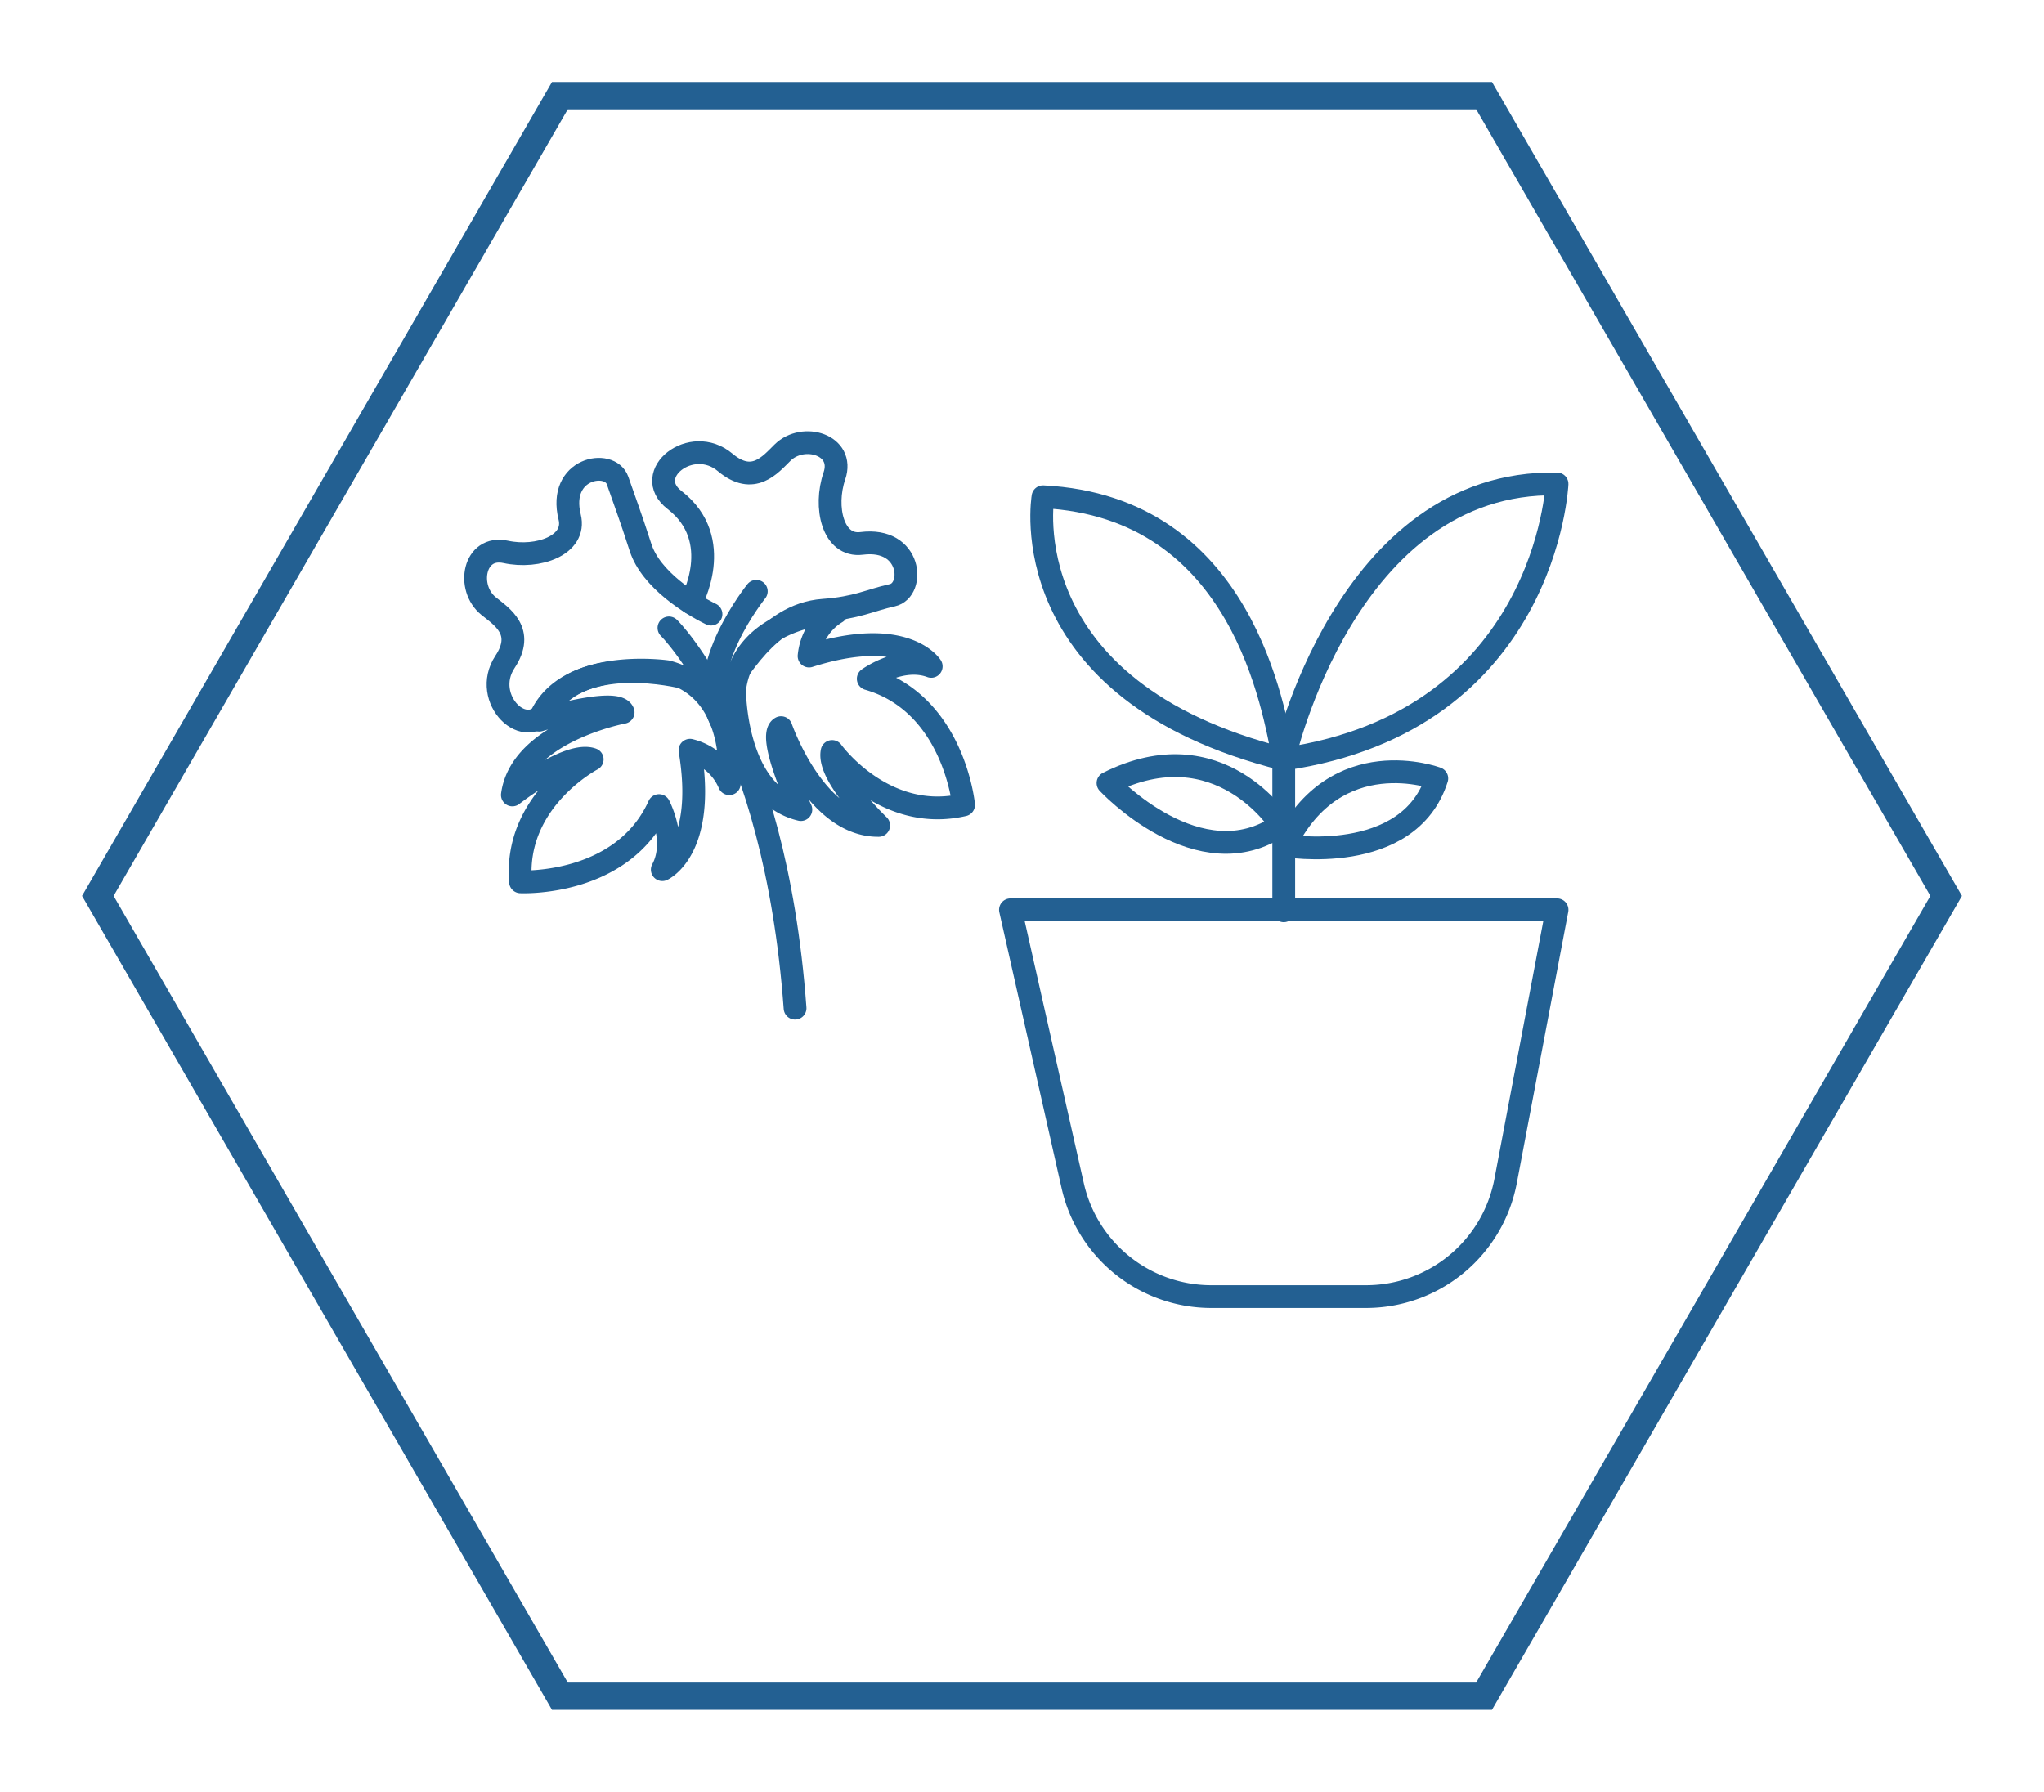
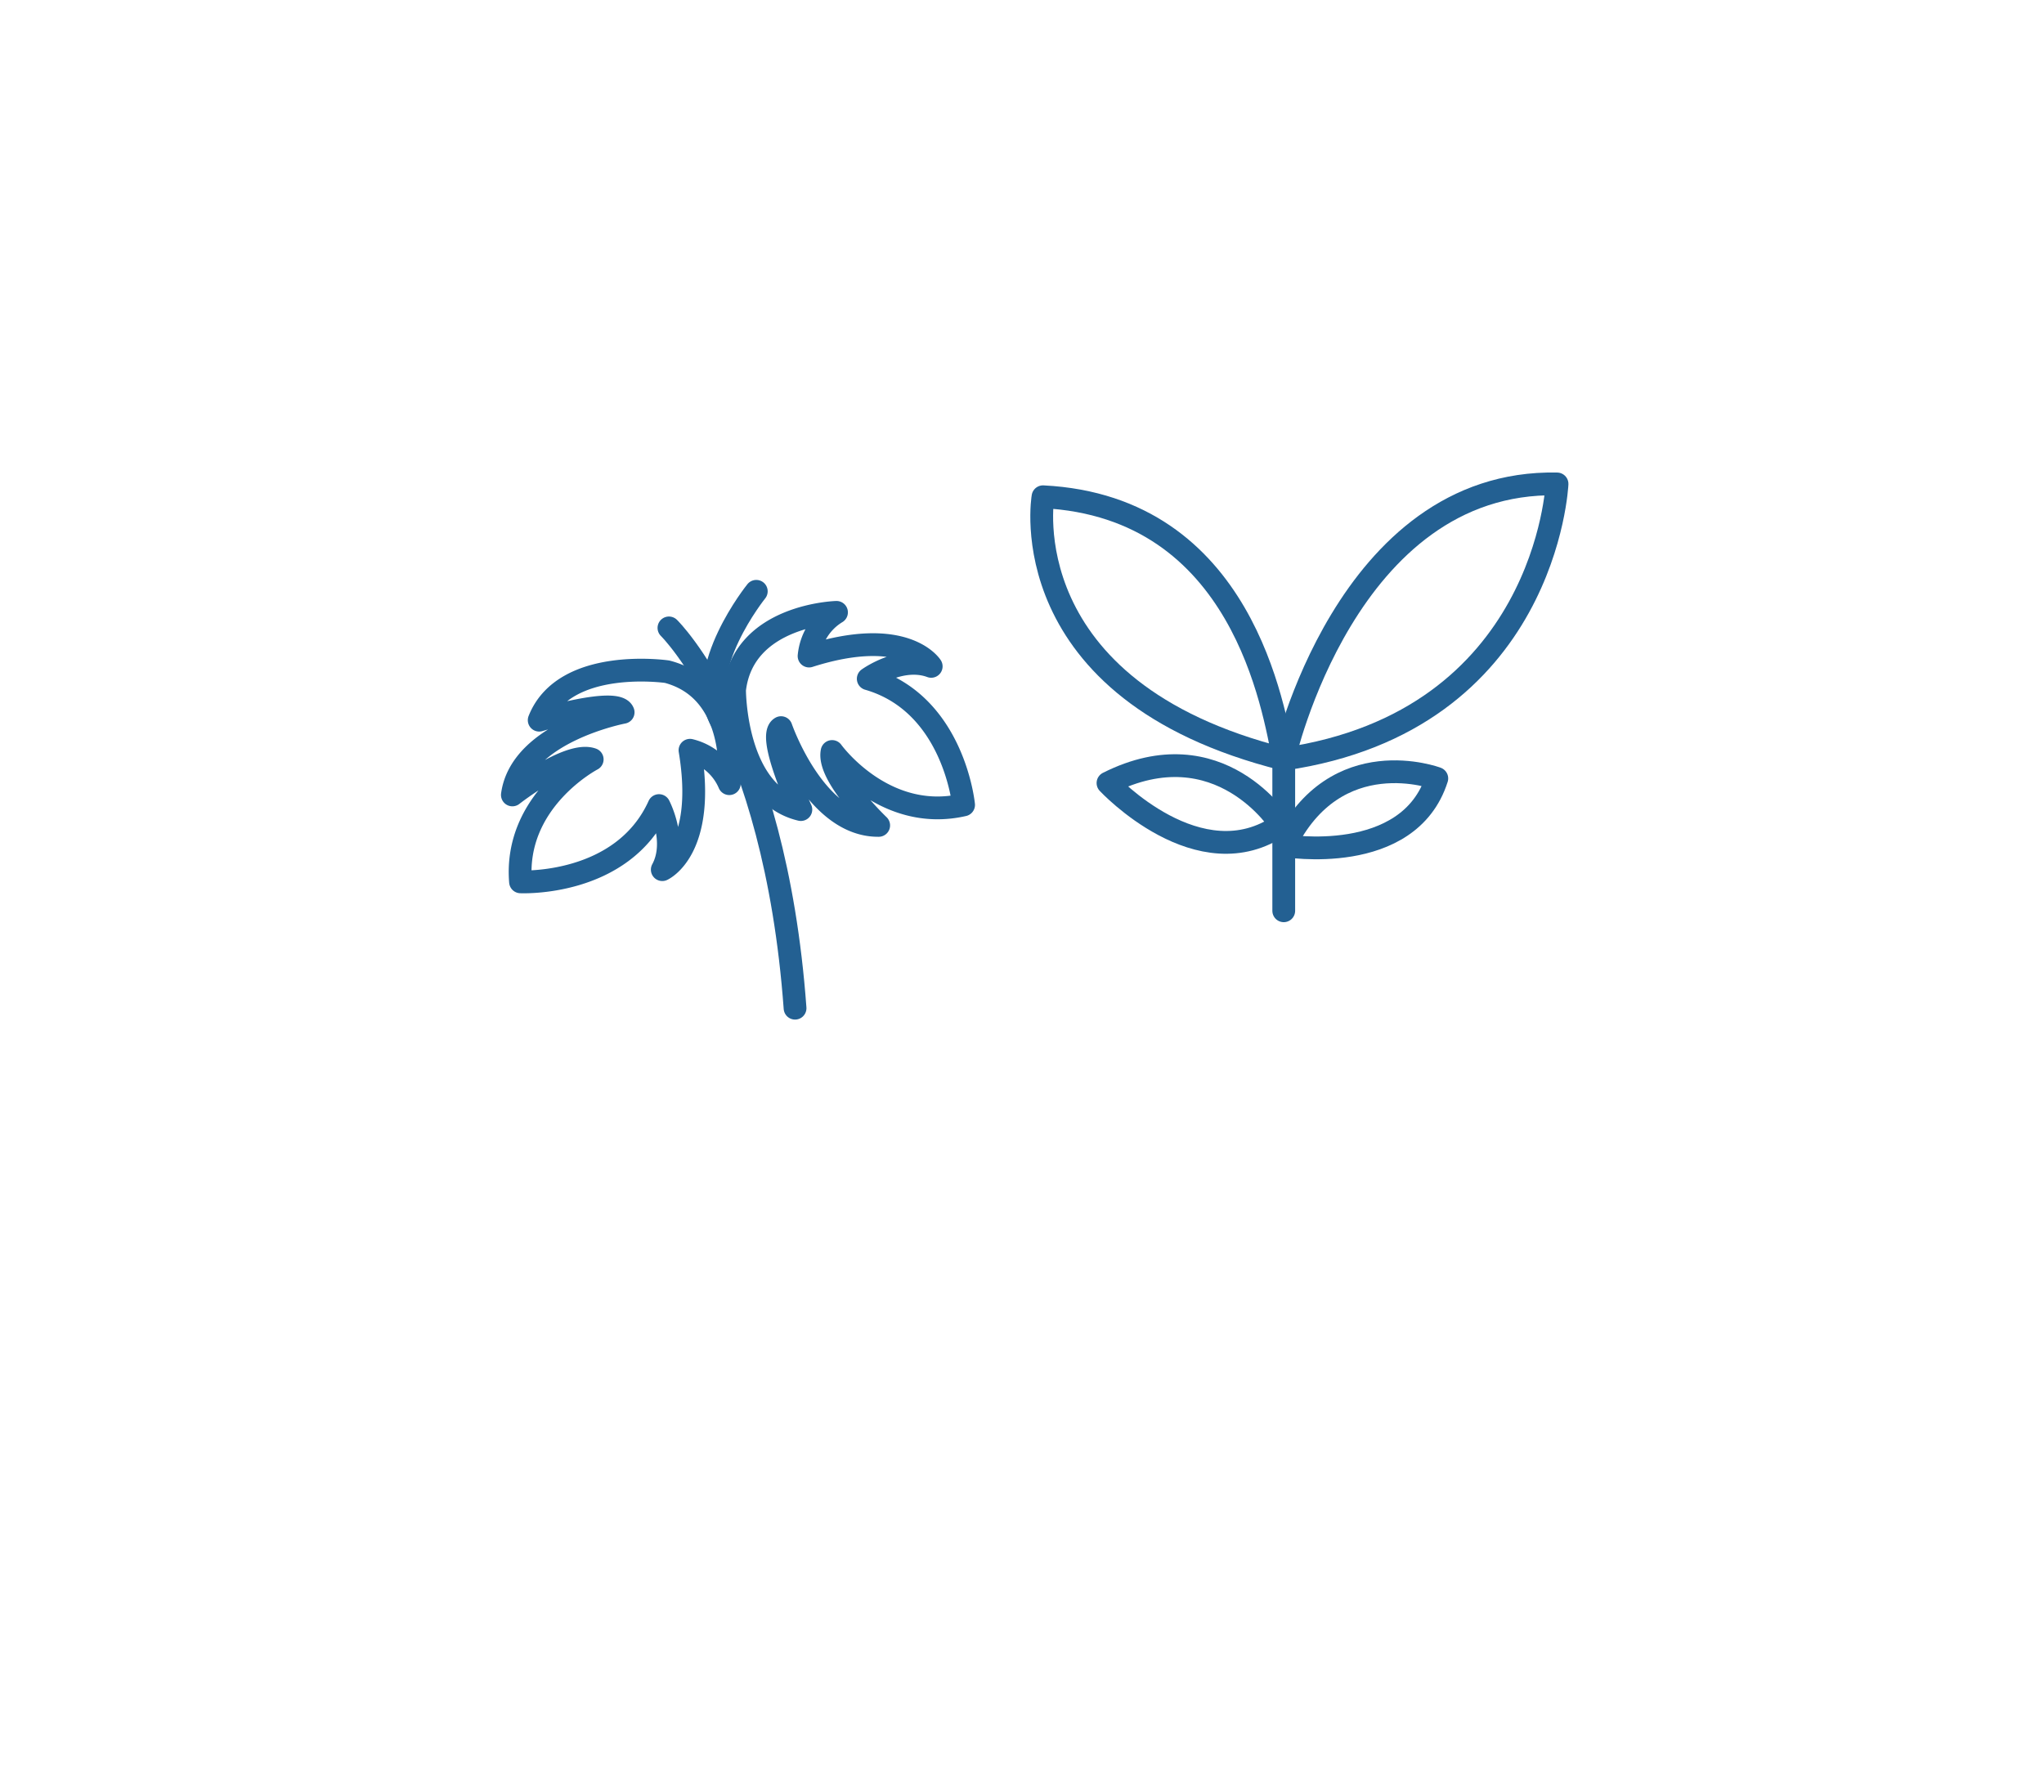
<svg xmlns="http://www.w3.org/2000/svg" width="224.281" height="196.642" viewBox="0 0 224.281 196.642">
  <defs>
    <filter id="a" x="13.755" y="11.823" width="197.904" height="173.8" filterUnits="userSpaceOnUse">
      <feOffset dy="3" input="SourceAlpha" />
      <feGaussianBlur stdDeviation="3" result="b" />
      <feFlood flood-opacity="0.161" />
      <feComposite operator="in" in2="b" />
      <feComposite in="SourceGraphic" />
    </filter>
    <filter id="c" x="0" y="0" width="224.281" height="196.642" filterUnits="userSpaceOnUse">
      <feOffset dy="3" input="SourceAlpha" />
      <feGaussianBlur stdDeviation="3" result="d" />
      <feFlood flood-opacity="0.161" />
      <feComposite operator="in" in2="d" />
      <feComposite in="SourceGraphic" />
    </filter>
  </defs>
  <g transform="translate(-150.268 -2189.791)">
    <g transform="matrix(1, 0, 0, 1, 150.27, 2189.79)" filter="url(#a)">
-       <path d="M188.132,180.826l30.709-53.19-44.976-77.9H83.914l-44.976,77.9,44.976,77.9h89.952l14.267-24.71" transform="translate(-16.18 -31.91)" fill="#fff" />
-     </g>
+       </g>
    <g transform="translate(202.455 2238.37)">
-       <path d="M208.82,85.623S197.841,82.866,194.14,89c-2.383,3.952-7.4-1.007-4.739-5.042,2.221-3.364-.338-4.958-1.793-6.132-2.481-2-1.645-6.713,1.881-5.946s7.78-.727,7.013-3.827c-1.336-5.4,4.423-6.422,5.259-4s1.371,3.79,2.517,7.341,5.6,6.28,7.733,7.315" transform="translate(-186.182 -59.895)" fill="none" stroke="#236092" stroke-linecap="round" stroke-linejoin="round" stroke-width="2.5" />
-       <path d="M205.342,78.09s3.871-6.892-1.8-11.275c-3.651-2.824,1.854-7.237,5.555-4.126,3.086,2.595,4.965.236,6.3-1.073,2.273-2.235,6.857-.859,5.689,2.555s-.175,7.812,2.991,7.407c5.518-.7,5.869,5.135,3.372,5.687s-3.862,1.382-7.582,1.651c-6.222.452-9.353,7.143-11,8.783" transform="translate(-181.717 -60.526)" fill="none" stroke="#236092" stroke-linecap="round" stroke-linejoin="round" stroke-width="2.5" />
      <path d="M206.322,80.256s-11.278-1.654-14.035,5.318c0,0,8.553-2.574,9.209-.861,0,0-11.213,2.129-12.152,9.064,0,0,6.178-4.846,8.757-3.9,0,0-8.6,4.477-7.864,13.439,0,0,11.166.544,15.195-8.368,0,0,2.053,3.912.36,7.029,0,0,4.86-2.159,3.041-13.1a6.317,6.317,0,0,1,4.312,3.665S214.343,82.362,206.322,80.256Z" transform="translate(-185.309 -55.124)" fill="none" stroke="#236092" stroke-linecap="round" stroke-linejoin="round" stroke-width="2.5" />
      <path d="M208.446,83.63s-.022,11.4,7.274,13.127c0,0-3.774-8.1-2.173-8.99,0,0,3.714,10.792,10.713,10.728,0,0-5.682-5.421-5.111-8.109,0,0,5.664,7.873,14.428,5.858,0,0-1.063-11.129-10.46-13.839,0,0,3.577-2.592,6.906-1.363,0,0-2.833-4.5-13.4-1.132a6.312,6.312,0,0,1,3.009-4.793S209.38,75.39,208.446,83.63Z" transform="translate(-180.033 -56.497)" fill="none" stroke="#236092" stroke-linecap="round" stroke-linejoin="round" stroke-width="2.5" />
      <path d="M202.805,76.453s11.612,11.314,13.838,41.731" transform="translate(-181.591 -56.127)" fill="none" stroke="#236092" stroke-linecap="round" stroke-linejoin="round" stroke-width="2.5" />
      <path d="M211.317,73.306s-6.872,8.52-3.877,14.158" transform="translate(-180.519 -56.996)" fill="none" stroke="#236092" stroke-linecap="round" stroke-linejoin="round" stroke-width="2.5" />
-       <path d="M271.188,143.136H254.2A15.586,15.586,0,0,1,239,130.979l-6.833-30.285h59.975L286.5,130.45A15.589,15.589,0,0,1,271.188,143.136Z" transform="translate(-173.48 -49.432)" fill="none" stroke="#236092" stroke-linecap="round" stroke-linejoin="round" stroke-width="2.5" />
      <path d="M255.664,94.274s6.8-30.665,29.987-30.2c0,0-1.16,26.027-29.987,30.2v16.642" transform="translate(-166.99 -59.548)" fill="none" stroke="#236092" stroke-linecap="round" stroke-linejoin="round" stroke-width="2.5" />
      <path d="M261.412,93.969c-1.121-5.437-4.426-27.684-26.417-28.793,0,0-3.664,21.26,26.417,28.793" transform="translate(-172.738 -59.242)" fill="none" stroke="#236092" stroke-linecap="round" stroke-linejoin="round" stroke-width="2.5" />
      <path d="M259.524,94.784s-6.708-10.747-18.971-4.578C240.553,90.206,250.6,101.013,259.524,94.784Z" transform="translate(-171.164 -52.856)" fill="none" stroke="#236092" stroke-linecap="round" stroke-linejoin="round" stroke-width="2.5" />
      <path d="M272.438,89.556s-11.092-4.173-16.7,7.378C255.739,96.934,269.347,99.255,272.438,89.556Z" transform="translate(-166.969 -52.711)" fill="none" stroke="#236092" stroke-linecap="round" stroke-linejoin="round" stroke-width="2.5" />
    </g>
    <g transform="matrix(1, 0, 0, 1, 150.27, 2189.79)" filter="url(#c)">
-       <path d="M207.133,197.521l34.62-59.964-50.7-87.821H89.642l-50.7,87.821,50.7,87.821H191.05l16.084-27.857" transform="translate(-28.21 -42.24)" fill="none" stroke="#236092" stroke-linecap="round" stroke-miterlimit="10" stroke-width="3" />
-     </g>
+       </g>
  </g>
</svg>